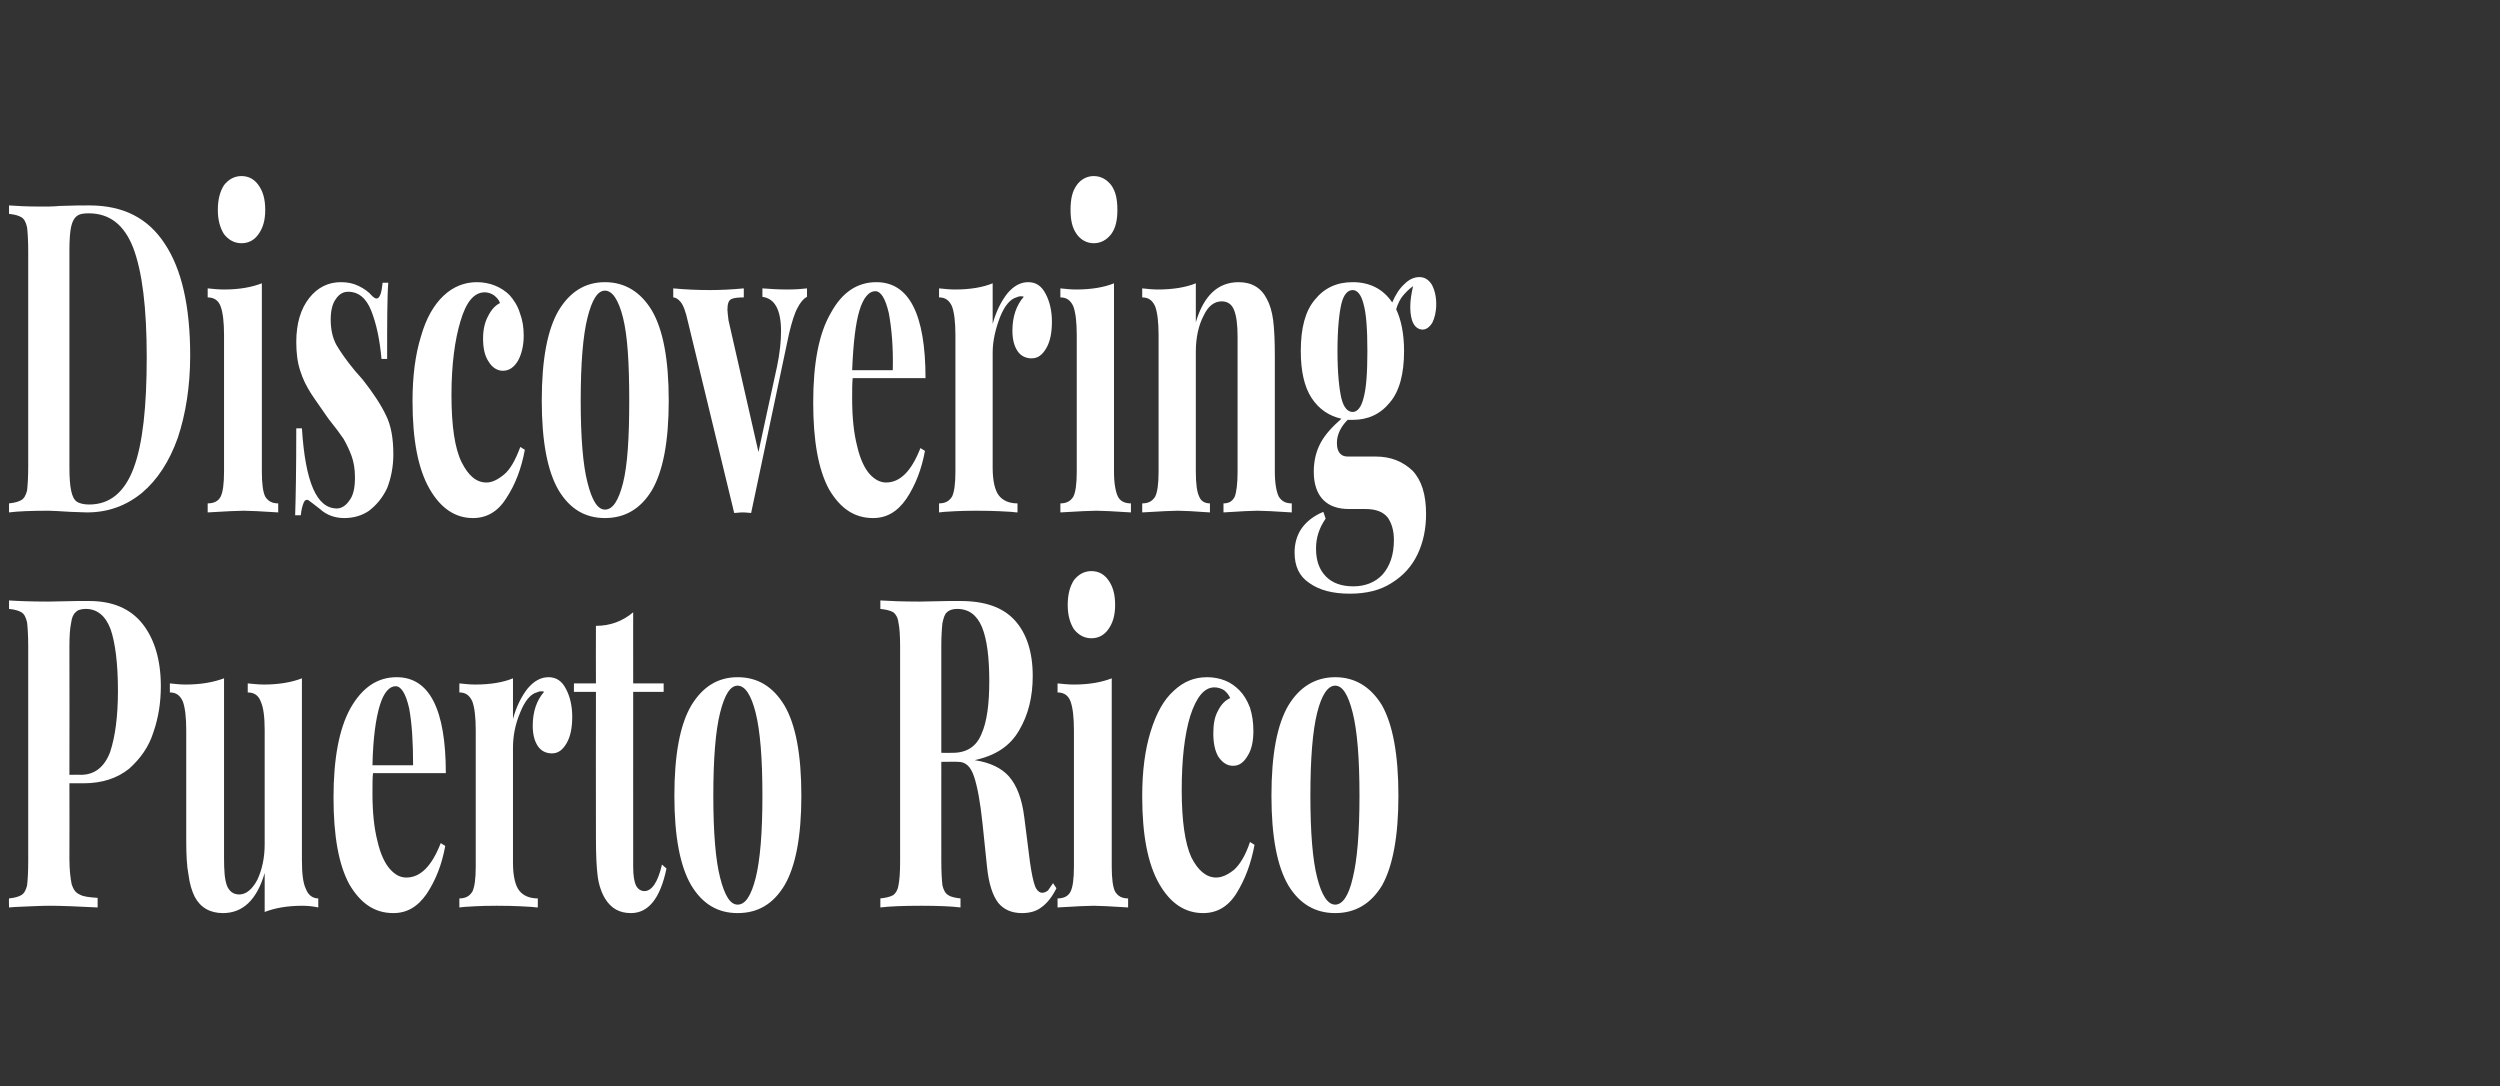
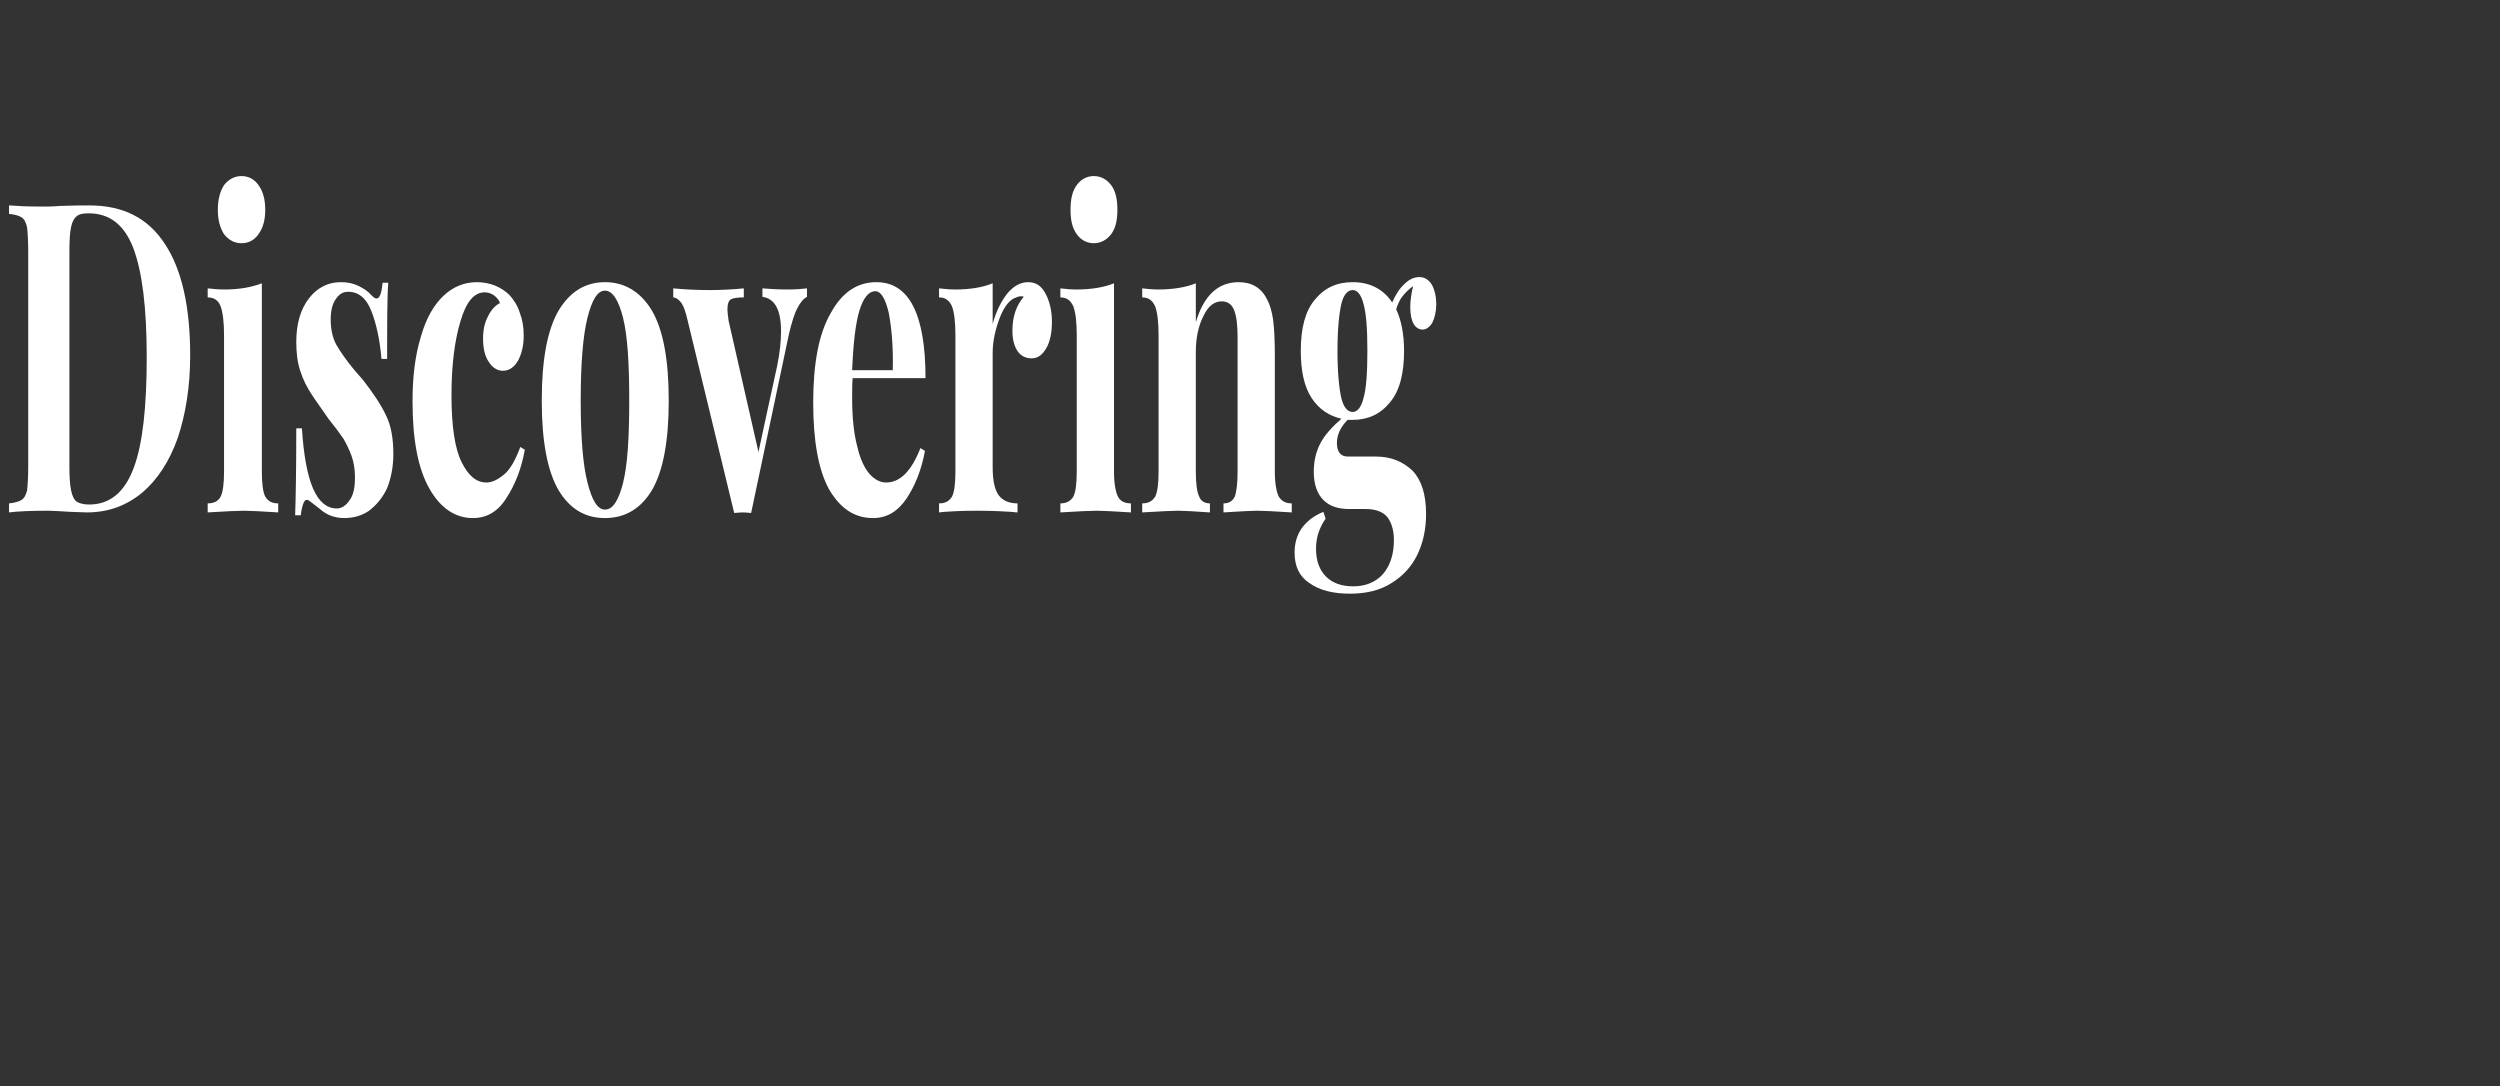
<svg xmlns="http://www.w3.org/2000/svg" version="1.1" width="443px" height="192.5px" viewBox="0 -41 443 192.5" style="top:-41px">
  <rect x="0" y="-41" width="443" height="192.5" fill="#333333" stroke="none" />
  <desc>Discovering Puerto Rico</desc>
  <defs />
  <g id="Polygon155726">
-     <path d="M 12.3 97.8 C 12.3 97.8 12.33 111.17 12.3 111.2 C 12.3 113.2 12.5 114.7 12.7 115.7 C 13 116.6 13.4 117.2 14.1 117.5 C 14.8 117.9 15.8 118 17.3 118.1 C 17.3 118.1 17.3 119.8 17.3 119.8 C 13.5 119.6 10.7 119.5 8.8 119.5 C 7.3 119.5 5.4 119.6 3 119.7 C 3.04 119.69 1.6 119.8 1.6 119.8 C 1.6 119.8 1.56 118.23 1.6 118.2 C 2.6 118.1 3.3 117.9 3.8 117.6 C 4.3 117.3 4.6 116.7 4.8 115.9 C 4.9 115 5 113.6 5 111.6 C 5 111.6 5 73.5 5 73.5 C 5 71.6 4.9 70.2 4.8 69.3 C 4.6 68.4 4.3 67.8 3.8 67.5 C 3.3 67.2 2.6 67 1.6 66.9 C 1.6 66.9 1.6 65.4 1.6 65.4 C 3.1 65.5 5.5 65.6 8.6 65.6 C 8.6 65.6 13.7 65.5 13.7 65.5 C 14.3 65.5 15 65.5 15.8 65.5 C 19.9 65.5 23.1 66.8 25.3 69.6 C 27.4 72.3 28.5 76 28.5 80.6 C 28.5 83.4 28.1 86.1 27.2 88.7 C 26.4 91.3 24.9 93.4 22.9 95.2 C 20.8 96.9 18.1 97.8 14.8 97.8 C 14.77 97.8 12.3 97.8 12.3 97.8 Z M 15.2 66.9 C 14.4 66.9 13.7 67.1 13.4 67.5 C 13 67.8 12.7 68.5 12.6 69.4 C 12.4 70.3 12.3 71.7 12.3 73.5 C 12.33 73.53 12.3 96.3 12.3 96.3 C 12.3 96.3 14.31 96.26 14.3 96.3 C 16.8 96.3 18.5 94.9 19.5 92.3 C 20.4 89.6 20.9 86 20.9 81.4 C 20.9 76.5 20.4 72.8 19.6 70.5 C 18.7 68.1 17.2 66.9 15.2 66.9 C 15.2 66.9 15.2 66.9 15.2 66.9 Z M 53.5 111.4 C 53.5 113.8 53.7 115.5 54.2 116.5 C 54.6 117.6 55.4 118.2 56.4 118.2 C 56.4 118.2 56.4 119.8 56.4 119.8 C 55.5 119.6 54.5 119.5 53.6 119.5 C 50.9 119.5 48.7 119.9 46.9 120.6 C 46.9 120.6 46.9 113.7 46.9 113.7 C 45.5 118.5 43 120.8 39.5 120.8 C 37.2 120.8 35.5 119.8 34.5 117.9 C 34 116.9 33.6 115.6 33.4 114 C 33.1 112.5 33 110.4 33 107.9 C 33 107.9 33 88.4 33 88.4 C 33 86.1 32.8 84.4 32.4 83.3 C 31.9 82.2 31.2 81.7 30.1 81.7 C 30.1 81.7 30.1 80.1 30.1 80.1 C 31 80.2 32 80.3 32.9 80.3 C 35.6 80.3 37.8 79.9 39.7 79.2 C 39.7 79.2 39.7 111 39.7 111 C 39.7 113.2 39.8 114.8 40.2 115.9 C 40.6 116.9 41.3 117.5 42.4 117.5 C 43.6 117.5 44.7 116.6 45.6 114.9 C 46.4 113.2 46.9 111.1 46.9 108.6 C 46.9 108.6 46.9 88.4 46.9 88.4 C 46.9 86.1 46.7 84.4 46.2 83.3 C 45.8 82.2 45 81.7 43.9 81.7 C 43.9 81.7 43.9 80.1 43.9 80.1 C 44.9 80.2 45.9 80.3 46.8 80.3 C 49.4 80.3 51.7 79.9 53.5 79.2 C 53.5 79.2 53.5 111.4 53.5 111.4 Z M 72 114.5 C 74.5 114.5 76.5 112.5 78.1 108.4 C 78.1 108.4 78.9 108.9 78.9 108.9 C 78.3 112.2 77.2 115 75.6 117.4 C 74 119.7 72.1 120.8 69.7 120.8 C 66.4 120.8 63.9 119.1 61.9 115.7 C 60 112.2 59.1 107.1 59.1 100.3 C 59.1 93.4 60.1 88.1 62.1 84.5 C 64.2 80.8 66.9 79 70.3 79 C 76.1 79 79 84.7 79 96 C 79 96 66.1 96 66.1 96 C 66 96.8 66 98 66 99.6 C 66 103 66.3 105.8 66.9 108.1 C 67.4 110.3 68.2 112 69.1 113 C 70 114 70.9 114.5 72 114.5 C 72 114.5 72 114.5 72 114.5 Z M 70.1 80.6 C 69 80.6 68 81.7 67.3 84 C 66.6 86.3 66.1 89.8 66 94.6 C 66 94.6 73.2 94.6 73.2 94.6 C 73.2 90.5 73 87.2 72.5 84.5 C 71.9 81.9 71.1 80.6 70.1 80.6 C 70.1 80.6 70.1 80.6 70.1 80.6 Z M 97.2 79 C 98.6 79 99.6 79.7 100.3 81.1 C 101 82.4 101.4 84.1 101.4 86 C 101.4 87.9 101.1 89.5 100.4 90.7 C 99.7 91.9 98.9 92.5 97.8 92.5 C 96.8 92.5 95.9 92.1 95.3 91.2 C 94.7 90.3 94.4 89.1 94.4 87.6 C 94.4 85.1 95.1 83.1 96.4 81.6 C 96.3 81.5 96.1 81.5 95.9 81.5 C 95.6 81.5 95.3 81.6 95.1 81.7 C 94 82 93 83.2 92.2 85.2 C 91.3 87.3 90.9 89.4 90.9 91.5 C 90.9 91.5 90.9 111.9 90.9 111.9 C 90.9 114.2 91.3 115.9 92 116.8 C 92.7 117.7 93.8 118.2 95.3 118.2 C 95.3 118.2 95.3 119.8 95.3 119.8 C 94.8 119.8 94.5 119.7 94.2 119.7 C 91.1 119.5 89 119.5 88 119.5 C 87.1 119.5 85.2 119.5 82.3 119.7 C 82 119.7 81.7 119.8 81.4 119.8 C 81.4 119.8 81.4 118.2 81.4 118.2 C 82.5 118.2 83.2 117.8 83.7 117 C 84.1 116.2 84.3 114.7 84.3 112.6 C 84.3 112.6 84.3 88.4 84.3 88.4 C 84.3 86.1 84.1 84.4 83.7 83.3 C 83.2 82.2 82.5 81.7 81.4 81.7 C 81.4 81.7 81.4 80.1 81.4 80.1 C 82.4 80.2 83.3 80.3 84.2 80.3 C 87 80.3 89.2 79.9 90.9 79.2 C 90.9 79.2 90.9 86.4 90.9 86.4 C 91.5 84.2 92.4 82.4 93.5 81 C 94.6 79.7 95.8 79 97.2 79 C 97.2 79 97.2 79 97.2 79 Z M 112.2 80.1 L 117.6 80.1 L 117.6 81.6 L 112.2 81.6 C 112.2 81.6 112.19 112.63 112.2 112.6 C 112.2 114.2 112.4 115.3 112.7 115.9 C 113 116.5 113.5 116.9 114.2 116.9 C 115.5 116.9 116.6 115.3 117.3 112.2 C 117.3 112.2 118.1 112.9 118.1 112.9 C 117 118.2 114.9 120.8 111.8 120.8 C 109.8 120.8 108.3 120 107.2 118.2 C 106.6 117.2 106.1 115.8 105.9 114.2 C 105.7 112.6 105.6 110.4 105.6 107.6 C 105.57 107.56 105.6 81.6 105.6 81.6 L 101.7 81.6 L 101.7 80.1 L 105.6 80.1 C 105.6 80.1 105.57 69.92 105.6 69.9 C 108.1 69.9 110.3 69.1 112.2 67.5 C 112.19 67.46 112.2 80.1 112.2 80.1 Z M 130.7 79 C 134.3 79 137 80.7 139 84 C 141 87.4 142 92.7 142 100 C 142 107.2 141 112.5 139 115.9 C 137 119.2 134.3 120.8 130.7 120.8 C 127.2 120.8 124.5 119.2 122.5 115.9 C 120.5 112.5 119.5 107.2 119.5 100 C 119.5 92.7 120.5 87.4 122.5 84 C 124.5 80.7 127.2 79 130.7 79 C 130.7 79 130.7 79 130.7 79 Z M 130.7 80.5 C 129.4 80.5 128.4 82.1 127.6 85.3 C 126.8 88.5 126.4 93.4 126.4 100 C 126.4 106.5 126.8 111.4 127.6 114.5 C 128.4 117.7 129.4 119.3 130.7 119.3 C 132.1 119.3 133.1 117.7 133.9 114.6 C 134.7 111.4 135.1 106.6 135.1 100 C 135.1 93.3 134.7 88.5 133.9 85.3 C 133.1 82.1 132 80.5 130.7 80.5 C 130.7 80.5 130.7 80.5 130.7 80.5 Z M 187.2 116.4 C 186.4 118 185.5 119.1 184.5 119.8 C 183.6 120.5 182.4 120.8 181.1 120.8 C 179.3 120.8 177.9 120.2 176.9 119 C 175.9 117.7 175.2 115.6 174.9 112.6 C 174.9 112.6 174.1 104.9 174.1 104.9 C 173.7 101.1 173.2 98.4 172.6 96.6 C 172 94.8 171.1 94 169.8 94 C 169.78 93.96 166.8 94 166.8 94 C 166.8 94 166.79 111.63 166.8 111.6 C 166.8 113.6 166.9 115 167 115.9 C 167.2 116.7 167.5 117.3 168 117.6 C 168.4 117.9 169.2 118.1 170.2 118.2 C 170.2 118.2 170.2 119.8 170.2 119.8 C 168.6 119.6 166.3 119.5 163.3 119.5 C 160 119.5 157.6 119.6 156 119.8 C 156 119.8 156 118.2 156 118.2 C 157 118.1 157.8 117.9 158.3 117.6 C 158.7 117.3 159.1 116.7 159.2 115.9 C 159.4 115 159.5 113.6 159.5 111.6 C 159.5 111.6 159.5 73.5 159.5 73.5 C 159.5 71.6 159.4 70.2 159.2 69.3 C 159.1 68.4 158.7 67.8 158.3 67.5 C 157.8 67.2 157 67 156 66.9 C 156 66.9 156 65.4 156 65.4 C 157.6 65.5 159.9 65.6 163 65.6 C 163 65.6 168.1 65.5 168.1 65.5 C 168.7 65.5 169.4 65.5 170.2 65.5 C 174.5 65.5 177.7 66.6 179.8 68.9 C 181.9 71.2 183 74.5 183 78.8 C 183 82.5 182.2 85.7 180.6 88.4 C 179 91.2 176.4 92.9 172.7 93.7 C 175.4 94.1 177.5 95.1 178.8 96.6 C 180.2 98.2 181.1 100.6 181.5 103.8 C 181.5 103.8 182.5 111.7 182.5 111.7 C 182.8 113.8 183.1 115.2 183.4 116 C 183.7 116.8 184.2 117.2 184.7 117.2 C 185.1 117.2 185.4 117 185.7 116.8 C 185.9 116.5 186.2 116.1 186.6 115.5 C 186.6 115.5 187.2 116.4 187.2 116.4 Z M 169.6 66.9 C 168.8 66.9 168.2 67.1 167.8 67.5 C 167.4 67.8 167.2 68.5 167 69.4 C 166.9 70.3 166.8 71.7 166.8 73.5 C 166.79 73.53 166.8 92.4 166.8 92.4 C 166.8 92.4 168.77 92.42 168.8 92.4 C 171.3 92.4 173 91.3 173.9 89.1 C 174.9 86.9 175.3 83.7 175.3 79.7 C 175.3 75.5 174.9 72.3 174 70.1 C 173.1 68 171.7 66.9 169.6 66.9 C 169.6 66.9 169.6 66.9 169.6 66.9 Z M 193.4 60.2 C 194.7 60.2 195.7 60.8 196.4 61.8 C 197.2 62.9 197.6 64.3 197.6 66.2 C 197.6 68 197.2 69.4 196.4 70.5 C 195.7 71.5 194.7 72.1 193.4 72.1 C 192.1 72.1 191.1 71.5 190.3 70.5 C 189.6 69.4 189.2 68 189.2 66.2 C 189.2 64.3 189.6 62.9 190.3 61.8 C 191.1 60.8 192.1 60.2 193.4 60.2 C 193.4 60.2 193.4 60.2 193.4 60.2 Z M 197 112.6 C 197 114.7 197.2 116.2 197.6 117 C 198.1 117.8 198.8 118.2 199.9 118.2 C 199.9 118.2 199.9 119.8 199.9 119.8 C 196.8 119.6 194.8 119.5 193.8 119.5 C 192.8 119.5 190.7 119.6 187.4 119.8 C 187.4 119.8 187.4 118.2 187.4 118.2 C 188.5 118.2 189.3 117.8 189.7 117 C 190.1 116.2 190.3 114.7 190.3 112.6 C 190.3 112.6 190.3 88.4 190.3 88.4 C 190.3 86.1 190.1 84.4 189.7 83.3 C 189.3 82.2 188.5 81.7 187.4 81.7 C 187.4 81.7 187.4 80.1 187.4 80.1 C 188.4 80.2 189.3 80.3 190.3 80.3 C 193 80.3 195.2 79.9 197 79.2 C 197 79.2 197 112.6 197 112.6 Z M 213.9 79 C 215 79 216.1 79.2 217.1 79.6 C 218.1 80 218.9 80.6 219.6 81.3 C 220.4 82.1 221 83.1 221.5 84.4 C 221.9 85.7 222.1 87 222.1 88.5 C 222.1 90.3 221.8 91.8 221.1 92.9 C 220.4 94.1 219.6 94.7 218.5 94.7 C 217.4 94.7 216.6 94.1 215.9 93.1 C 215.3 92.1 215 90.7 215 89 C 215 87.4 215.2 86.1 215.8 85 C 216.4 83.8 217.1 83.1 218 82.7 C 217.7 82.1 217.4 81.7 216.9 81.3 C 216.4 81 215.8 80.8 215.2 80.8 C 213.4 80.8 212 82.5 210.9 85.9 C 209.9 89.2 209.4 93.6 209.4 99 C 209.4 104.5 210 108.5 211.1 110.9 C 212.3 113.3 213.8 114.5 215.5 114.5 C 216.5 114.5 217.6 114 218.7 113.1 C 219.7 112.2 220.7 110.6 221.5 108.2 C 221.5 108.2 222.3 108.7 222.3 108.7 C 221.7 112 220.6 114.9 219.1 117.3 C 217.6 119.7 215.6 120.8 213.2 120.8 C 210 120.8 207.4 119.1 205.4 115.6 C 203.4 112.1 202.4 107 202.4 100.1 C 202.4 95.6 202.9 91.8 203.9 88.6 C 204.9 85.4 206.2 83 208 81.4 C 209.7 79.8 211.6 79 213.9 79 C 213.9 79 213.9 79 213.9 79 Z M 236.6 79 C 240.1 79 242.9 80.7 244.9 84 C 246.8 87.4 247.8 92.7 247.8 100 C 247.8 107.2 246.8 112.5 244.9 115.9 C 242.9 119.2 240.1 120.8 236.6 120.8 C 233.1 120.8 230.3 119.2 228.3 115.9 C 226.3 112.5 225.3 107.2 225.3 100 C 225.3 92.7 226.3 87.4 228.3 84 C 230.3 80.7 233.1 79 236.6 79 C 236.6 79 236.6 79 236.6 79 Z M 236.6 80.5 C 235.3 80.5 234.2 82.1 233.4 85.3 C 232.6 88.5 232.2 93.4 232.2 100 C 232.2 106.5 232.6 111.4 233.4 114.5 C 234.2 117.7 235.3 119.3 236.6 119.3 C 237.9 119.3 239 117.7 239.7 114.6 C 240.5 111.4 240.9 106.6 240.9 100 C 240.9 93.3 240.5 88.5 239.7 85.3 C 238.9 82.1 237.9 80.5 236.6 80.5 C 236.6 80.5 236.6 80.5 236.6 80.5 Z " stroke="none" fill="#fff" />
-   </g>
+     </g>
  <g id="Polygon155725">
    <path d="M 15.8 -4.6 C 21.8 -4.6 26.2 -2.4 29.2 2.2 C 32.2 6.7 33.7 13.3 33.7 22 C 33.7 27.5 32.9 32.4 31.5 36.6 C 30 40.8 27.9 44 25.2 46.3 C 22.4 48.6 19.2 49.8 15.4 49.8 C 15.4 49.8 12.5 49.7 12.5 49.7 C 10.7 49.6 9.4 49.5 8.6 49.5 C 5.5 49.5 3.1 49.6 1.6 49.8 C 1.6 49.8 1.6 48.2 1.6 48.2 C 2.6 48.1 3.3 47.9 3.8 47.6 C 4.3 47.3 4.6 46.7 4.8 45.9 C 4.9 45 5 43.6 5 41.6 C 5 41.6 5 3.5 5 3.5 C 5 1.6 4.9 0.2 4.8 -0.7 C 4.6 -1.6 4.3 -2.2 3.8 -2.5 C 3.3 -2.8 2.6 -3 1.6 -3.1 C 1.6 -3.1 1.6 -4.6 1.6 -4.6 C 2.9 -4.5 4.7 -4.4 7.1 -4.4 C 7.13 -4.39 8.6 -4.4 8.6 -4.4 C 8.6 -4.4 10.4 -4.46 10.4 -4.5 C 12.9 -4.6 14.7 -4.6 15.8 -4.6 C 15.8 -4.6 15.8 -4.6 15.8 -4.6 Z M 15.7 -3.2 C 14.8 -3.2 14.1 -3.1 13.6 -2.7 C 13.1 -2.3 12.8 -1.7 12.6 -0.8 C 12.4 0.1 12.3 1.5 12.3 3.4 C 12.3 3.4 12.3 41.8 12.3 41.8 C 12.3 43.6 12.4 45 12.6 45.9 C 12.8 46.9 13.1 47.5 13.6 47.9 C 14.1 48.2 14.8 48.4 15.8 48.4 C 19.5 48.4 22.1 46.2 23.7 41.9 C 25.3 37.6 26 31 26 22.3 C 26 13.5 25.2 7.1 23.6 2.9 C 22 -1.2 19.4 -3.2 15.7 -3.2 C 15.7 -3.2 15.7 -3.2 15.7 -3.2 Z M 42.8 -9.8 C 44.1 -9.8 45.1 -9.2 45.8 -8.2 C 46.6 -7.1 47 -5.7 47 -3.8 C 47 -2 46.6 -0.6 45.8 0.5 C 45.1 1.5 44.1 2.1 42.8 2.1 C 41.5 2.1 40.5 1.5 39.7 0.5 C 39 -0.6 38.6 -2 38.6 -3.8 C 38.6 -5.7 39 -7.1 39.7 -8.2 C 40.5 -9.2 41.5 -9.8 42.8 -9.8 C 42.8 -9.8 42.8 -9.8 42.8 -9.8 Z M 46.4 42.6 C 46.4 44.7 46.6 46.2 47 47 C 47.5 47.8 48.2 48.2 49.3 48.2 C 49.3 48.2 49.3 49.8 49.3 49.8 C 46.2 49.6 44.2 49.5 43.2 49.5 C 42.2 49.5 40.1 49.6 36.8 49.8 C 36.8 49.8 36.8 48.2 36.8 48.2 C 37.9 48.2 38.7 47.8 39.1 47 C 39.5 46.2 39.7 44.7 39.7 42.6 C 39.7 42.6 39.7 18.4 39.7 18.4 C 39.7 16.1 39.5 14.4 39.1 13.3 C 38.7 12.2 37.9 11.7 36.8 11.7 C 36.8 11.7 36.8 10.1 36.8 10.1 C 37.8 10.2 38.7 10.3 39.7 10.3 C 42.4 10.3 44.6 9.9 46.4 9.2 C 46.4 9.2 46.4 42.6 46.4 42.6 Z M 60.4 9 C 61.6 9 62.6 9.2 63.6 9.7 C 64.6 10.2 65.3 10.7 65.9 11.4 C 66.2 11.7 66.5 11.9 66.7 11.9 C 67 11.9 67.2 11.7 67.4 11.2 C 67.6 10.7 67.7 10 67.8 9.1 C 67.8 9.1 68.8 9.1 68.8 9.1 C 68.6 11.7 68.6 16.2 68.6 22.6 C 68.6 22.6 67.6 22.6 67.6 22.6 C 67.3 19.2 66.7 16.4 65.8 14.1 C 64.9 11.8 63.5 10.7 61.7 10.7 C 60.8 10.7 60.1 11.1 59.5 12 C 58.9 12.8 58.6 14.1 58.6 15.6 C 58.6 17.3 58.9 18.8 59.6 20.1 C 60.3 21.3 61.4 22.9 62.9 24.7 C 62.9 24.7 64.3 26.3 64.3 26.3 C 66.1 28.6 67.5 30.7 68.4 32.6 C 69.3 34.4 69.7 36.7 69.7 39.5 C 69.7 41.7 69.3 43.7 68.6 45.5 C 67.8 47.2 66.7 48.5 65.4 49.5 C 64.1 50.4 62.6 50.8 61 50.8 C 59.4 50.8 57.9 50.3 56.7 49.2 C 55.7 48.4 55 47.9 54.6 47.6 C 54.3 47.5 54 47.6 53.8 48.1 C 53.6 48.6 53.4 49.3 53.3 50.3 C 53.3 50.3 52.3 50.3 52.3 50.3 C 52.4 47.4 52.5 42.3 52.5 34.9 C 52.5 34.9 53.5 34.9 53.5 34.9 C 54.1 44.4 56.1 49.1 59.7 49.1 C 60.5 49.1 61.3 48.6 61.9 47.7 C 62.6 46.8 62.9 45.5 62.9 43.6 C 62.9 42.2 62.7 40.9 62.3 39.8 C 61.9 38.7 61.4 37.7 60.9 36.8 C 60.3 35.9 59.4 34.7 58.2 33.2 C 56.9 31.3 55.8 29.8 55.1 28.7 C 54.4 27.6 53.7 26.3 53.2 24.7 C 52.7 23.2 52.5 21.5 52.5 19.6 C 52.5 16.3 53.3 13.7 54.8 11.8 C 56.3 9.9 58.2 9 60.4 9 C 60.4 9 60.4 9 60.4 9 Z M 84.5 9 C 85.6 9 86.7 9.2 87.7 9.6 C 88.7 10 89.6 10.6 90.3 11.3 C 91 12.1 91.7 13.1 92.1 14.4 C 92.6 15.7 92.8 17 92.8 18.5 C 92.8 20.3 92.4 21.8 91.8 22.9 C 91.1 24.1 90.2 24.7 89.1 24.7 C 88.1 24.7 87.2 24.1 86.6 23.1 C 85.9 22.1 85.6 20.7 85.6 19 C 85.6 17.4 85.9 16.1 86.5 15 C 87.1 13.8 87.8 13.1 88.6 12.7 C 88.4 12.1 88 11.7 87.5 11.3 C 87 11 86.5 10.8 85.9 10.8 C 84 10.8 82.6 12.5 81.6 15.9 C 80.6 19.2 80 23.6 80 29 C 80 34.5 80.6 38.5 81.8 40.9 C 83 43.3 84.4 44.5 86.2 44.5 C 87.2 44.5 88.2 44 89.3 43.1 C 90.4 42.2 91.3 40.6 92.2 38.2 C 92.2 38.2 93 38.7 93 38.7 C 92.4 42 91.3 44.9 89.7 47.3 C 88.2 49.7 86.2 50.8 83.8 50.8 C 80.7 50.8 78.1 49.1 76.1 45.6 C 74.1 42.1 73.1 37 73.1 30.1 C 73.1 25.6 73.6 21.8 74.6 18.6 C 75.5 15.4 76.9 13 78.6 11.4 C 80.3 9.8 82.3 9 84.5 9 C 84.5 9 84.5 9 84.5 9 Z M 107.2 9 C 110.7 9 113.5 10.7 115.5 14 C 117.5 17.4 118.5 22.7 118.5 30 C 118.5 37.2 117.5 42.5 115.5 45.9 C 113.5 49.2 110.7 50.8 107.2 50.8 C 103.7 50.8 101 49.2 99 45.9 C 97 42.5 96 37.2 96 30 C 96 22.7 97 17.4 99 14 C 101 10.7 103.7 9 107.2 9 C 107.2 9 107.2 9 107.2 9 Z M 107.2 10.5 C 105.9 10.5 104.9 12.1 104.1 15.3 C 103.3 18.5 102.9 23.4 102.9 30 C 102.9 36.5 103.3 41.4 104.1 44.5 C 104.9 47.7 105.9 49.3 107.2 49.3 C 108.6 49.3 109.6 47.7 110.4 44.6 C 111.2 41.4 111.5 36.6 111.5 30 C 111.5 23.3 111.2 18.5 110.4 15.3 C 109.6 12.1 108.5 10.5 107.2 10.5 C 107.2 10.5 107.2 10.5 107.2 10.5 Z M 139.5 10.3 C 141 10.3 142.2 10.2 143 10.1 C 143 10.1 143 11.6 143 11.6 C 142.4 11.9 141.8 12.6 141.3 13.6 C 140.8 14.5 140.3 16.1 139.8 18.2 C 139.8 18.2 133.1 49.9 133.1 49.9 C 132.8 49.9 132.3 49.8 131.6 49.8 C 131 49.8 130.5 49.9 130.1 49.9 C 130.1 49.9 121.9 16 121.9 16 C 121.5 14.2 121.1 13.1 120.6 12.5 C 120.2 12 119.7 11.7 119.3 11.7 C 119.3 11.7 119.3 10.1 119.3 10.1 C 121.4 10.3 123.6 10.4 125.8 10.4 C 127.7 10.4 129.7 10.3 131.8 10.1 C 131.8 10.1 131.8 11.7 131.8 11.7 C 130.7 11.7 130 11.8 129.6 12 C 129.1 12.2 128.9 12.9 128.9 13.9 C 128.9 14.3 129 14.9 129.1 15.8 C 129.12 15.82 134.4 39.1 134.4 39.1 C 134.4 39.1 137.68 23.88 137.7 23.9 C 138.2 21.5 138.4 19.4 138.4 17.7 C 138.4 13.9 137.3 11.9 135.1 11.6 C 135.1 11.6 135.1 10.1 135.1 10.1 C 136.5 10.2 137.9 10.3 139.5 10.3 C 139.5 10.3 139.5 10.3 139.5 10.3 Z M 157 44.5 C 159.5 44.5 161.5 42.5 163.1 38.4 C 163.1 38.4 163.9 38.9 163.9 38.9 C 163.3 42.2 162.2 45 160.6 47.4 C 159 49.7 157.1 50.8 154.7 50.8 C 151.4 50.8 148.9 49.1 146.9 45.7 C 145 42.2 144.1 37.1 144.1 30.3 C 144.1 23.4 145.1 18.1 147.2 14.5 C 149.2 10.8 151.9 9 155.3 9 C 161.1 9 164 14.7 164 26 C 164 26 151.1 26 151.1 26 C 151 26.8 151 28 151 29.6 C 151 33 151.3 35.8 151.9 38.1 C 152.4 40.3 153.2 42 154.1 43 C 155 44 156 44.5 157 44.5 C 157 44.5 157 44.5 157 44.5 Z M 155.1 10.6 C 154 10.6 153 11.7 152.3 14 C 151.6 16.3 151.2 19.8 151 24.6 C 151 24.6 158.2 24.6 158.2 24.6 C 158.3 20.5 158 17.2 157.5 14.5 C 156.9 11.9 156.1 10.6 155.1 10.6 C 155.1 10.6 155.1 10.6 155.1 10.6 Z M 182.2 9 C 183.6 9 184.6 9.7 185.3 11.1 C 186 12.4 186.4 14.1 186.4 16 C 186.4 17.9 186.1 19.5 185.4 20.7 C 184.7 21.9 183.9 22.5 182.8 22.5 C 181.8 22.5 180.9 22.1 180.3 21.2 C 179.7 20.3 179.4 19.1 179.4 17.6 C 179.4 15.1 180.1 13.1 181.4 11.6 C 181.3 11.5 181.1 11.5 180.9 11.5 C 180.6 11.5 180.3 11.6 180.1 11.7 C 179 12 178 13.2 177.2 15.2 C 176.4 17.3 175.9 19.4 175.9 21.5 C 175.9 21.5 175.9 41.9 175.9 41.9 C 175.9 44.2 176.3 45.9 177 46.8 C 177.7 47.7 178.8 48.2 180.3 48.2 C 180.3 48.2 180.3 49.8 180.3 49.8 C 179.8 49.8 179.5 49.7 179.2 49.7 C 176.1 49.5 174 49.5 173 49.5 C 172.1 49.5 170.2 49.5 167.3 49.7 C 167.1 49.7 166.7 49.8 166.4 49.8 C 166.4 49.8 166.4 48.2 166.4 48.2 C 167.5 48.2 168.2 47.8 168.7 47 C 169.1 46.2 169.3 44.7 169.3 42.6 C 169.3 42.6 169.3 18.4 169.3 18.4 C 169.3 16.1 169.1 14.4 168.7 13.3 C 168.2 12.2 167.5 11.7 166.4 11.7 C 166.4 11.7 166.4 10.1 166.4 10.1 C 167.4 10.2 168.3 10.3 169.2 10.3 C 172 10.3 174.2 9.9 175.9 9.2 C 175.9 9.2 175.9 16.4 175.9 16.4 C 176.5 14.2 177.4 12.4 178.5 11 C 179.6 9.7 180.8 9 182.2 9 C 182.2 9 182.2 9 182.2 9 Z M 193.8 -9.8 C 195.1 -9.8 196.1 -9.2 196.9 -8.2 C 197.7 -7.1 198 -5.7 198 -3.8 C 198 -2 197.7 -0.6 196.9 0.5 C 196.1 1.5 195.1 2.1 193.8 2.1 C 192.6 2.1 191.5 1.5 190.8 0.5 C 190 -0.6 189.7 -2 189.7 -3.8 C 189.7 -5.7 190 -7.1 190.8 -8.2 C 191.5 -9.2 192.6 -9.8 193.8 -9.8 C 193.8 -9.8 193.8 -9.8 193.8 -9.8 Z M 197.4 42.6 C 197.4 44.7 197.7 46.2 198.1 47 C 198.5 47.8 199.3 48.2 200.4 48.2 C 200.4 48.2 200.4 49.8 200.4 49.8 C 197.3 49.6 195.3 49.5 194.3 49.5 C 193.3 49.5 191.2 49.6 187.9 49.8 C 187.9 49.8 187.9 48.2 187.9 48.2 C 189 48.2 189.7 47.8 190.2 47 C 190.6 46.2 190.8 44.7 190.8 42.6 C 190.8 42.6 190.8 18.4 190.8 18.4 C 190.8 16.1 190.6 14.4 190.2 13.3 C 189.7 12.2 189 11.7 187.9 11.7 C 187.9 11.7 187.9 10.1 187.9 10.1 C 188.8 10.2 189.8 10.3 190.7 10.3 C 193.4 10.3 195.7 9.9 197.4 9.2 C 197.4 9.2 197.4 42.6 197.4 42.6 Z M 219.5 9 C 221.8 9 223.5 10 224.5 12 C 225 12.9 225.4 14.2 225.6 15.7 C 225.8 17.3 225.9 19.4 225.9 22 C 225.9 22 225.9 42.6 225.9 42.6 C 225.9 44.7 226.2 46.2 226.6 47 C 227.1 47.8 227.8 48.2 228.9 48.2 C 228.9 48.2 228.9 49.8 228.9 49.8 C 225.8 49.6 223.8 49.5 222.8 49.5 C 221.9 49.5 219.9 49.6 216.8 49.8 C 216.8 49.8 216.8 48.2 216.8 48.2 C 217.8 48.2 218.4 47.8 218.8 47 C 219.1 46.2 219.3 44.7 219.3 42.6 C 219.3 42.6 219.3 18.7 219.3 18.7 C 219.3 16.6 219.1 15 218.7 14 C 218.3 12.9 217.5 12.4 216.5 12.4 C 215.2 12.4 214.1 13.2 213.3 14.9 C 212.4 16.6 211.9 18.8 211.9 21.3 C 211.9 21.3 211.9 42.6 211.9 42.6 C 211.9 44.7 212.1 46.2 212.5 47 C 212.8 47.8 213.5 48.2 214.4 48.2 C 214.4 48.2 214.4 49.8 214.4 49.8 C 211.6 49.6 209.7 49.5 208.7 49.5 C 207.8 49.5 205.7 49.6 202.4 49.8 C 202.4 49.8 202.4 48.2 202.4 48.2 C 203.5 48.2 204.2 47.8 204.7 47 C 205.1 46.2 205.3 44.7 205.3 42.6 C 205.3 42.6 205.3 18.4 205.3 18.4 C 205.3 16.1 205.1 14.4 204.7 13.3 C 204.2 12.2 203.5 11.7 202.4 11.7 C 202.4 11.7 202.4 10.1 202.4 10.1 C 203.3 10.2 204.3 10.3 205.2 10.3 C 207.9 10.3 210.2 9.9 211.9 9.2 C 211.9 9.2 211.9 16.1 211.9 16.1 C 213.3 11.4 215.8 9 219.5 9 C 219.5 9 219.5 9 219.5 9 Z M 252.1 17.4 C 251.5 17.4 250.9 17.1 250.5 16.4 C 250.1 15.7 249.9 14.7 249.9 13.4 C 249.9 12.2 250.1 11 250.4 9.7 C 249.7 10.2 249.1 10.8 248.6 11.4 C 248.1 12 247.7 12.8 247.4 13.8 C 248.3 15.7 248.8 18.2 248.8 21.2 C 248.8 25.2 248 28.3 246.3 30.3 C 244.6 32.4 242.4 33.4 239.7 33.4 C 239.7 33.4 238.8 33.4 238.8 33.4 C 237.6 34.6 236.9 36 236.9 37.5 C 236.9 39.1 237.6 39.9 238.8 39.9 C 238.8 39.9 243.8 39.9 243.8 39.9 C 246.5 39.9 248.6 40.8 250.3 42.4 C 251.9 44.1 252.7 46.6 252.7 50.1 C 252.7 52.7 252.2 55.1 251.2 57.2 C 250.2 59.3 248.7 61 246.6 62.3 C 244.6 63.6 242.1 64.2 239.2 64.2 C 236.2 64.2 233.8 63.6 232 62.3 C 230.2 61.1 229.4 59.3 229.4 56.9 C 229.4 55.3 229.8 53.9 230.6 52.7 C 231.5 51.4 232.8 50.4 234.5 49.7 C 234.5 49.7 234.9 50.9 234.9 50.9 C 233.8 52.5 233.2 54.2 233.2 56.2 C 233.2 58.4 233.8 60 235 61.2 C 236.1 62.3 237.7 62.9 239.8 62.9 C 241.9 62.9 243.7 62.2 245 60.8 C 246.3 59.3 247 57.3 247 54.7 C 247 53 246.6 51.7 245.9 50.7 C 245.1 49.7 243.8 49.2 242 49.2 C 242 49.2 239.1 49.2 239.1 49.2 C 237.1 49.2 235.6 48.7 234.5 47.6 C 233.4 46.5 232.8 44.8 232.8 42.6 C 232.8 40.7 233.2 39 234 37.5 C 234.8 36 236.1 34.6 237.7 33.2 C 235.5 32.7 233.7 31.5 232.4 29.5 C 231.1 27.5 230.5 24.7 230.5 21.2 C 230.5 17.1 231.3 14.1 233 12.1 C 234.7 10 236.9 9 239.7 9 C 242.7 9 245.1 10.2 246.7 12.6 C 247.3 11.2 248 10.1 248.9 9.3 C 249.7 8.5 250.6 8.1 251.5 8.1 C 252.4 8.1 253.1 8.5 253.7 9.4 C 254.2 10.3 254.5 11.5 254.5 12.9 C 254.5 14.3 254.2 15.4 253.8 16.2 C 253.3 17 252.7 17.4 252.1 17.4 C 252.1 17.4 252.1 17.4 252.1 17.4 Z M 239.7 32 C 240.5 32 241.2 31.2 241.6 29.6 C 242.1 27.9 242.3 25.1 242.3 21.2 C 242.3 17.3 242.1 14.5 241.6 12.8 C 241.2 11.2 240.5 10.4 239.7 10.4 C 238.8 10.4 238.1 11.2 237.7 12.8 C 237.3 14.5 237 17.3 237 21.2 C 237 25.1 237.3 27.9 237.7 29.6 C 238.1 31.2 238.8 32 239.7 32 C 239.7 32 239.7 32 239.7 32 Z " stroke="none" fill="#fff" />
  </g>
</svg>